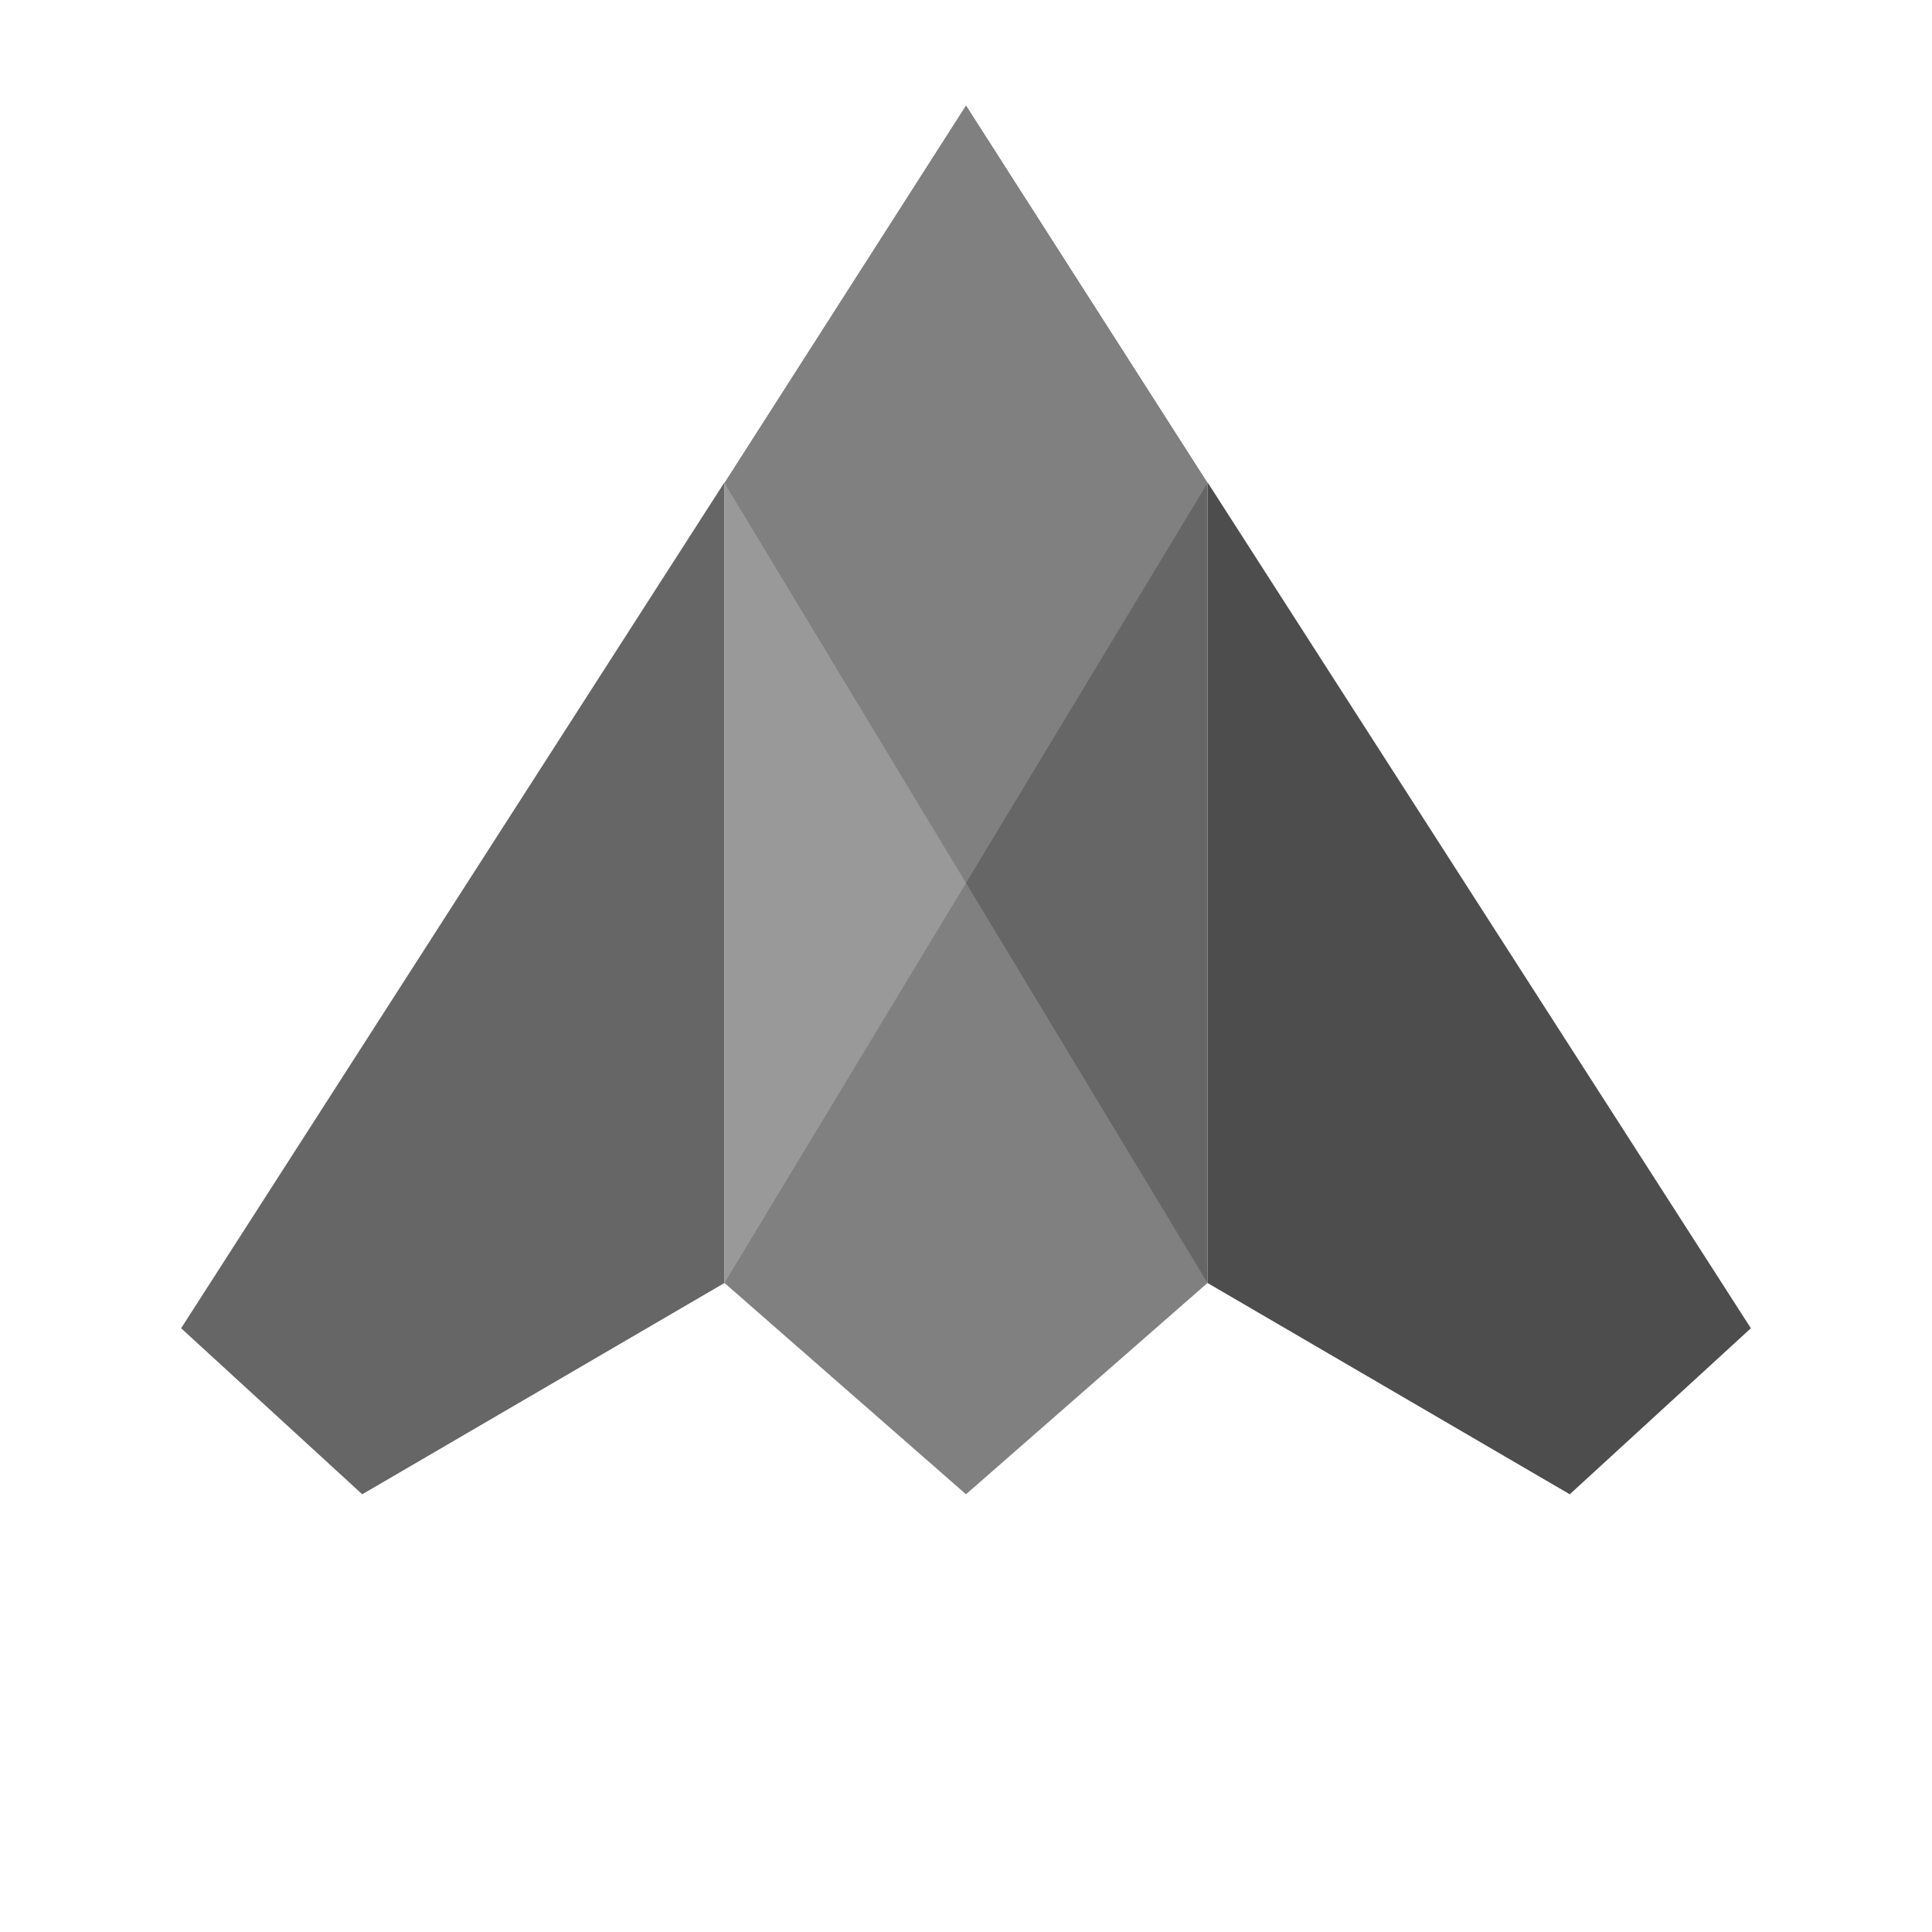
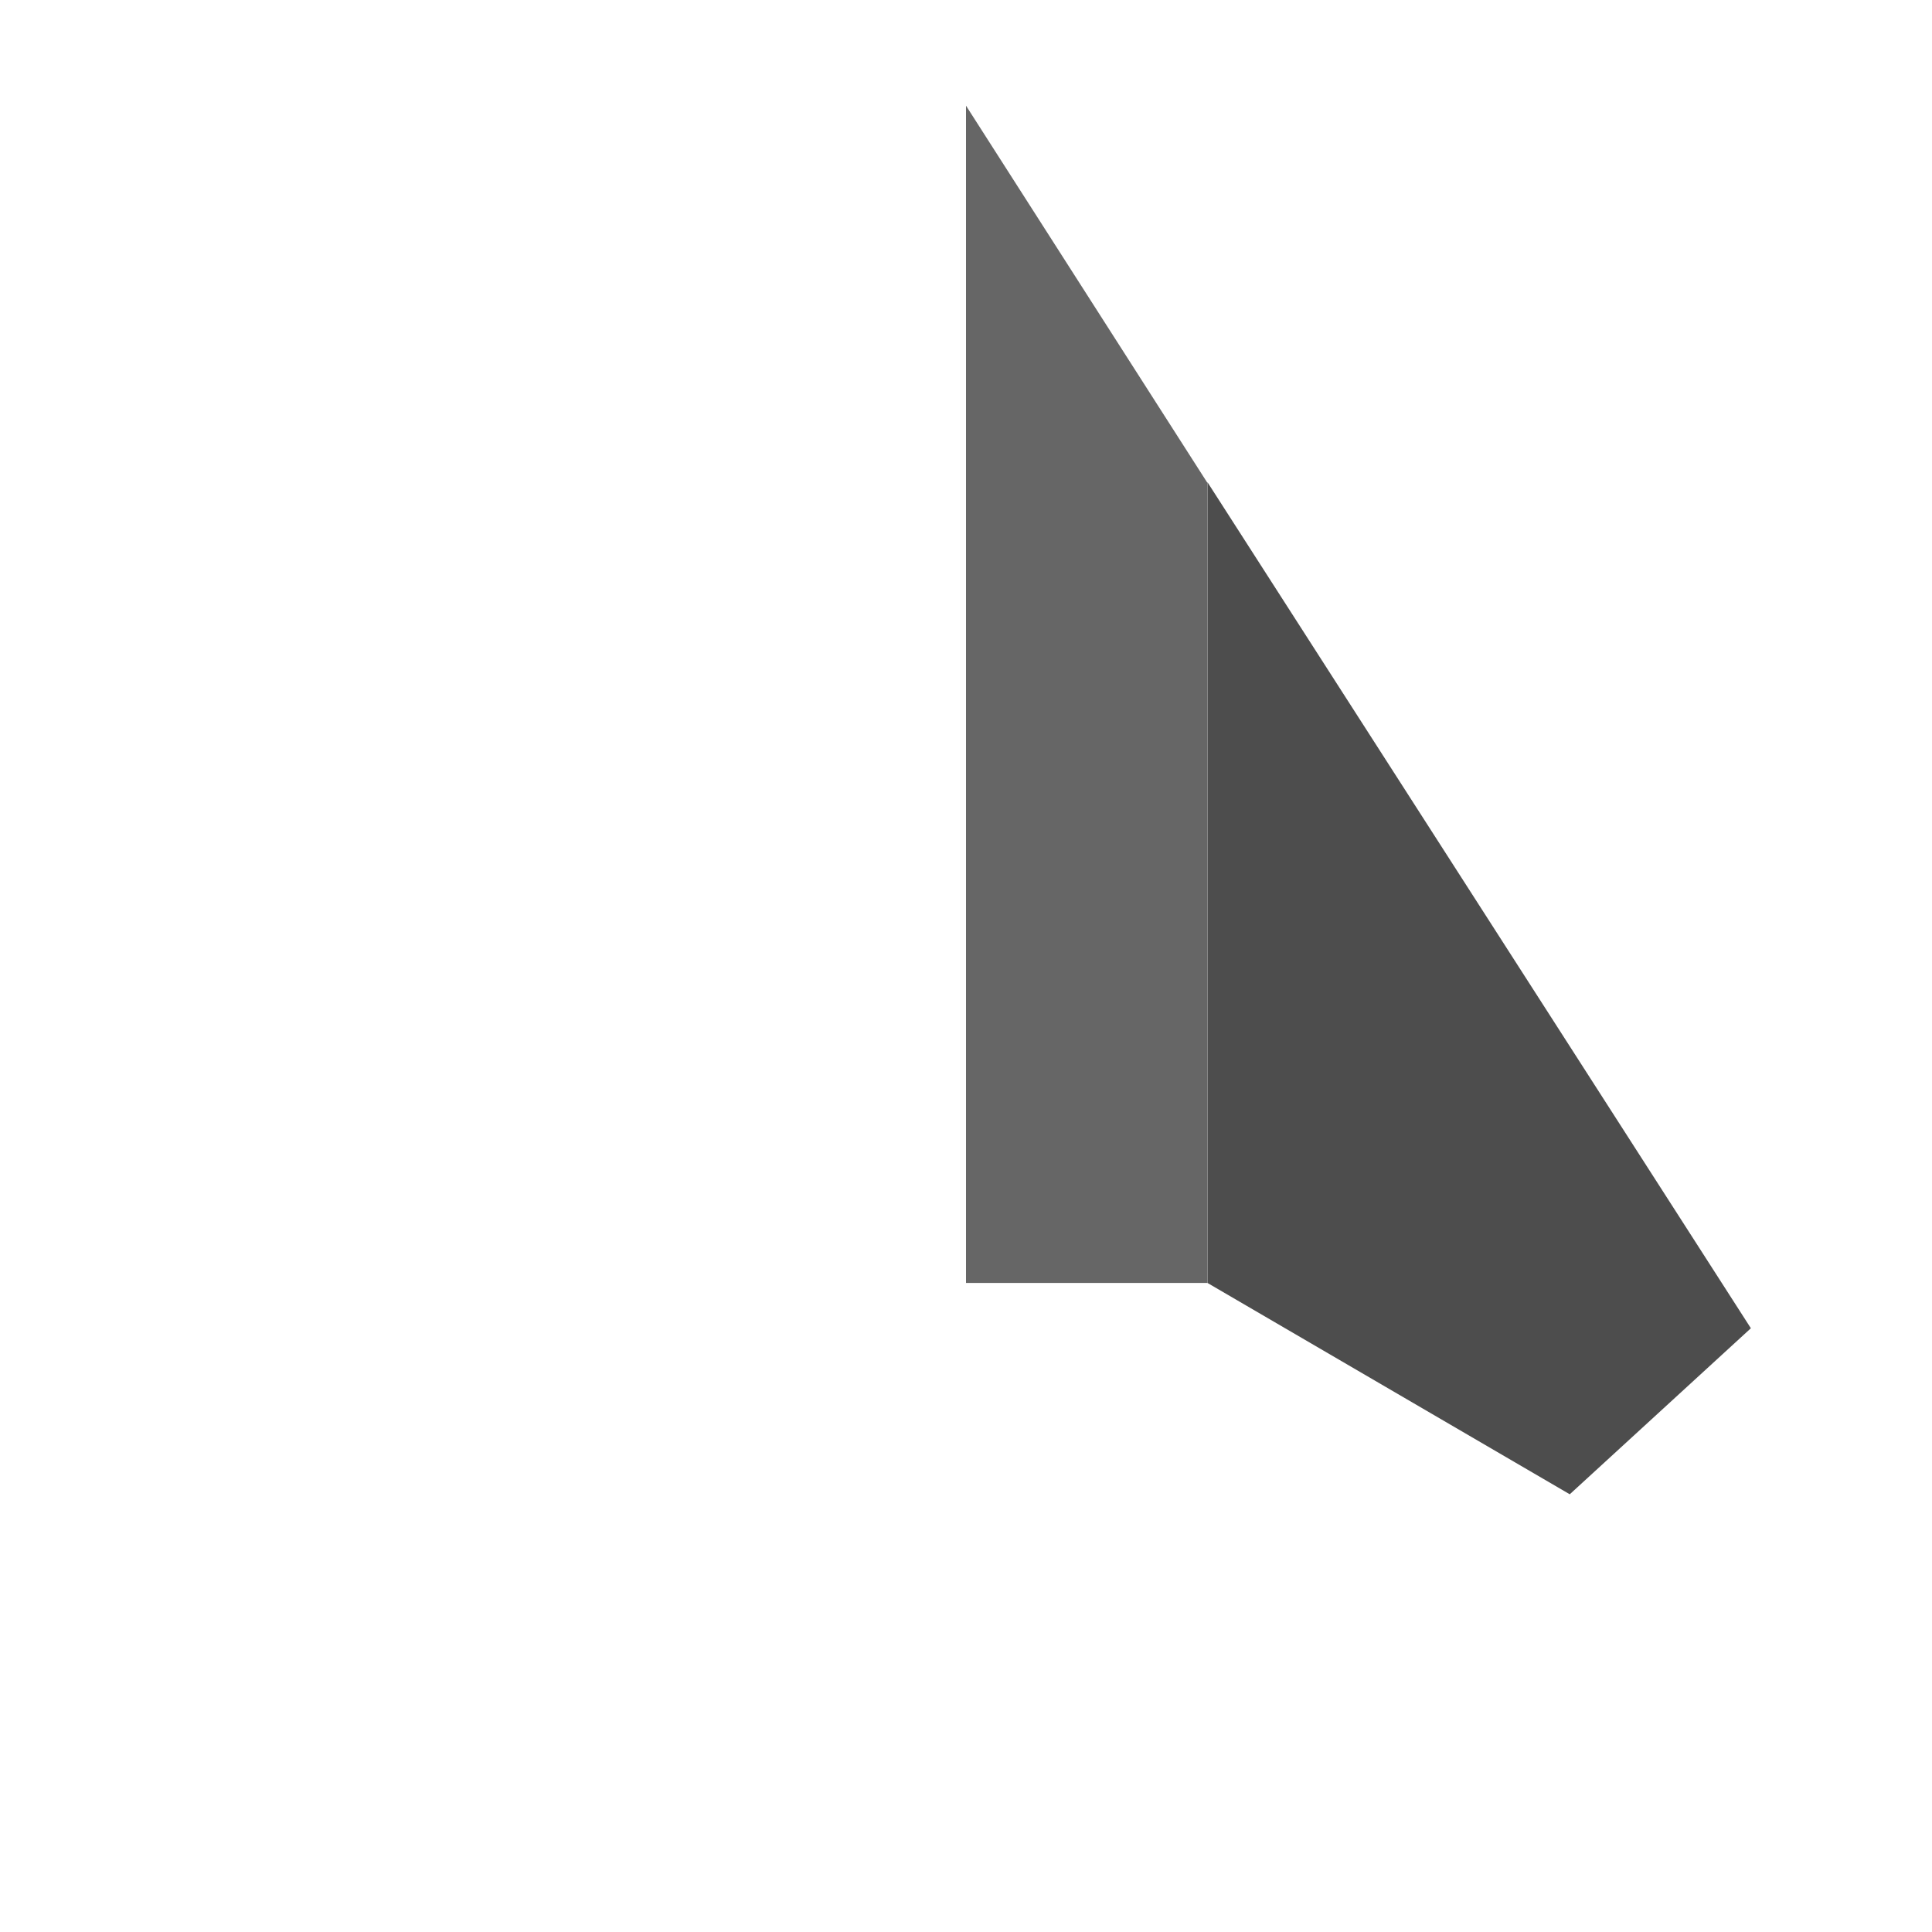
<svg xmlns="http://www.w3.org/2000/svg" id="X1_Systems_Delta_Logo" viewBox="0 0 256 256">
  <defs>
    <style>
      .cls-1 {
        fill: #666;
      }

      .cls-2 {
        fill: #4d4d4d;
      }

      .cls-3 {
        fill: #999;
      }

      .cls-4 {
        fill: gray;
      }
    </style>
  </defs>
  <g id="Delta">
    <g id="Wings">
-       <polygon class="cls-1" points="96,170 96,63.9 24,176 48,198 96,170" />
      <polygon class="cls-2" points="160,170 160,63.9 232,176 208,198" />
    </g>
    <g id="Fuselage">
-       <polygon class="cls-3" points="96,64 128,14 128,170 96,170 96,64" />
      <polygon class="cls-1" points="160,64 128,14 128,170 160,170 160,64" />
    </g>
    <g id="Overlay">
-       <polygon class="cls-4" points="96,64 160,170 128,198 96,170 160,64 128,14 96,64" />
-     </g>
+       </g>
  </g>
</svg>